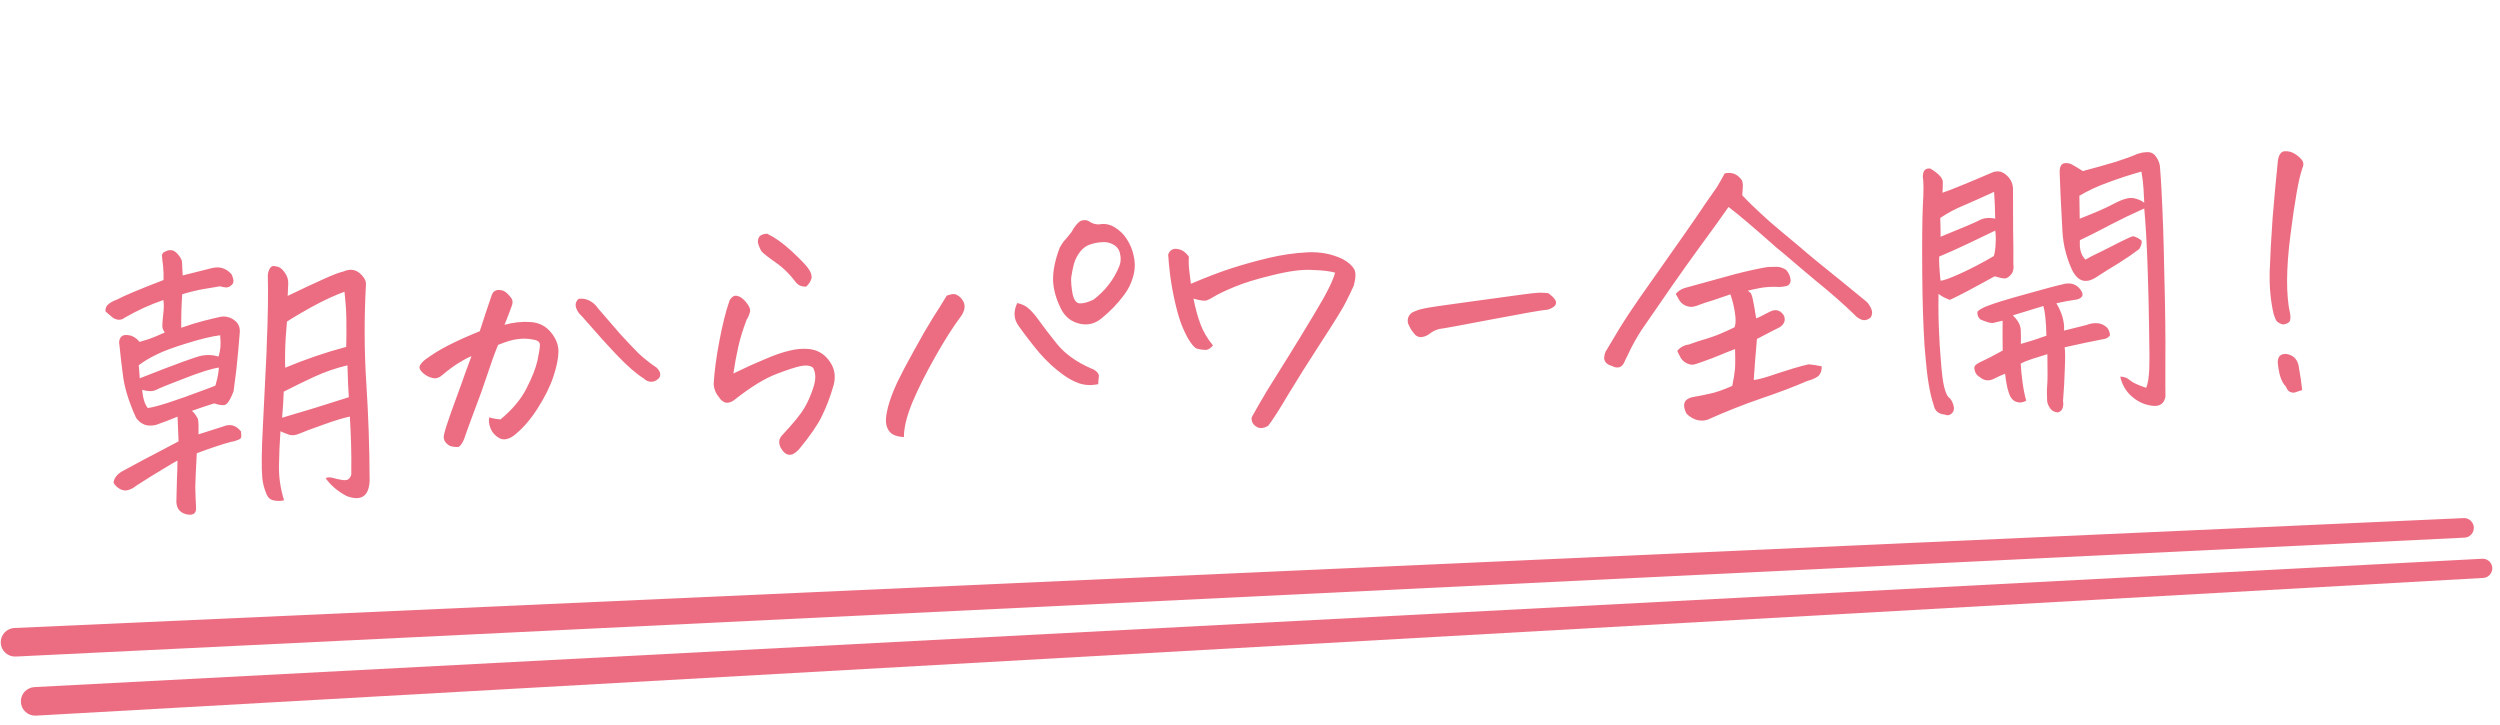
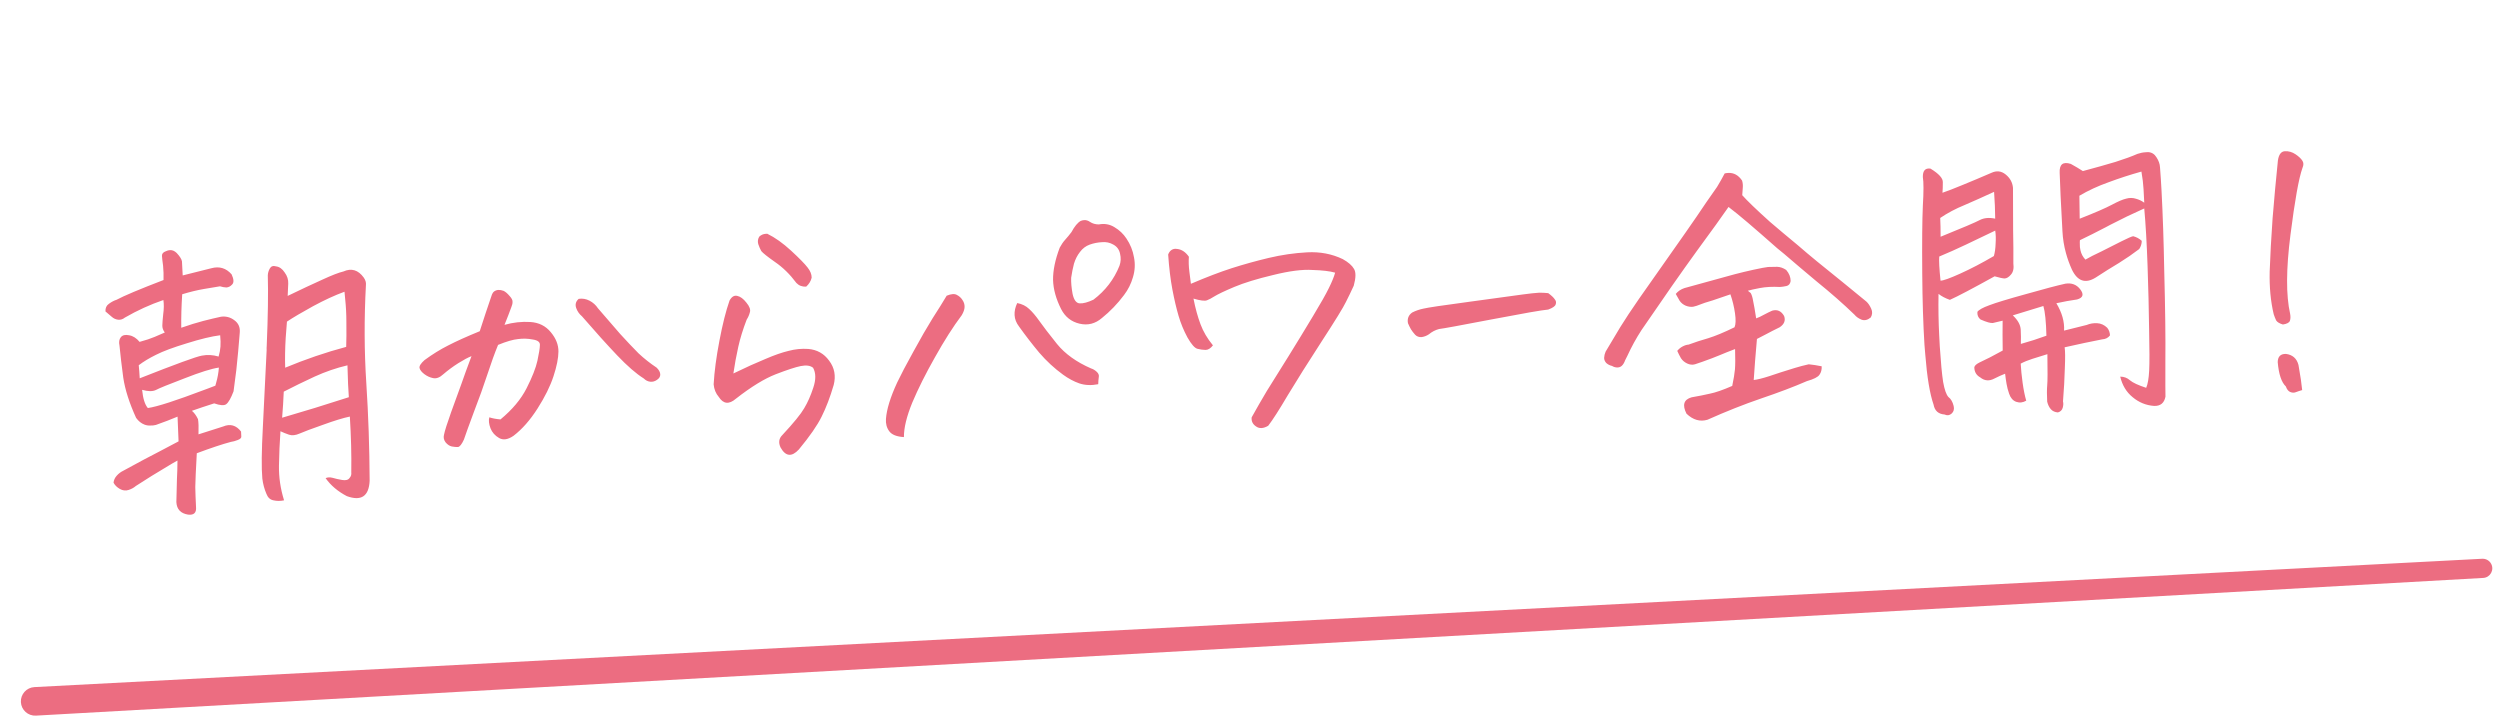
<svg xmlns="http://www.w3.org/2000/svg" width="262" height="76" viewBox="0 0 262 76" fill="none">
  <path d="M2.189 73.582C2.146 72.756 2.78 72.052 3.606 72.008L260.134 58.558C260.515 58.538 260.874 58.735 261.062 59.067V59.067C261.429 59.716 260.987 60.525 260.243 60.567L3.768 74.998C2.94 75.045 2.232 74.41 2.189 73.582V73.582Z" fill="#EC6D81" />
-   <path d="M0.079 67.389C0.035 66.559 0.677 65.853 1.507 65.815L258.188 54.298C258.592 54.28 258.969 54.502 259.15 54.864V54.864C259.481 55.526 259.023 56.309 258.283 56.345L1.647 68.806C0.823 68.846 0.122 68.213 0.079 67.389V67.389Z" fill="#EC6D81" />
  <path d="M35.992 28.451C36.828 28.074 37.538 28.287 38.122 29.091C38.303 29.352 38.379 29.609 38.35 29.861C38.159 33.376 38.172 36.807 38.389 40.154C38.606 43.502 38.723 46.917 38.739 50.4C38.656 52.011 37.86 52.543 36.35 51.996C35.406 51.503 34.664 50.874 34.123 50.11C34.327 50.016 34.566 50.003 34.841 50.072C35.138 50.161 35.475 50.237 35.854 50.301C36.233 50.364 36.49 50.299 36.626 50.104C36.784 49.929 36.846 49.727 36.814 49.5C36.843 47.662 36.793 45.714 36.664 43.656C35.983 43.796 35.038 44.085 33.831 44.524C32.642 44.941 31.834 45.244 31.406 45.433C30.978 45.623 30.604 45.663 30.286 45.555C29.967 45.446 29.669 45.326 29.391 45.195C29.307 46.388 29.256 47.59 29.235 48.801C29.216 50.013 29.394 51.224 29.77 52.435C29.378 52.518 29.003 52.517 28.643 52.431C28.306 52.365 28.065 52.138 27.919 51.749C27.706 51.26 27.563 50.725 27.491 50.145C27.393 49.065 27.412 47.249 27.55 44.697C27.673 42.27 27.804 39.603 27.944 36.696C27.936 36.551 27.939 36.404 27.952 36.258C28.082 33.163 28.12 30.7 28.066 28.867C28.073 28.616 28.144 28.372 28.278 28.136C28.411 27.899 28.627 27.826 28.923 27.914C29.28 27.958 29.583 28.172 29.833 28.555C30.102 28.916 30.227 29.306 30.207 29.724C30.187 30.143 30.168 30.572 30.149 31.011C31.553 30.332 32.755 29.768 33.753 29.32C34.772 28.849 35.518 28.559 35.992 28.451ZM29.737 41.046C29.7 41.945 29.644 42.855 29.567 43.777C31.848 43.115 34.178 42.399 36.558 41.627C36.499 40.9 36.451 39.786 36.414 38.286C35.26 38.556 34.112 38.949 32.971 39.468C31.851 39.986 30.773 40.512 29.737 41.046ZM11.052 32.637C11.034 32.284 11.155 32.016 11.417 31.836C11.698 31.633 11.962 31.494 12.209 31.419C12.98 31.003 14.623 30.312 17.138 29.346C17.154 28.844 17.138 28.344 17.091 27.846C17.024 27.369 16.985 27.027 16.974 26.819C16.962 26.59 17.1 26.427 17.387 26.328C17.529 26.258 17.673 26.219 17.819 26.212C18.069 26.199 18.303 26.301 18.523 26.519C18.855 26.877 19.037 27.17 19.07 27.398L19.147 28.865C20.115 28.626 21.114 28.376 22.143 28.113C22.986 27.881 23.696 28.094 24.273 28.753C24.509 29.262 24.527 29.615 24.329 29.814C24.151 30.011 23.948 30.115 23.719 30.127C23.51 30.117 23.289 30.077 23.056 30.005C22.704 30.066 22.156 30.157 21.412 30.279C20.688 30.401 19.915 30.587 19.094 30.839C19.014 32.095 18.981 33.265 18.996 34.349C19.836 34.054 20.606 33.816 21.306 33.633C22.026 33.449 22.645 33.302 23.16 33.192C23.678 33.123 24.144 33.245 24.556 33.557C24.99 33.868 25.18 34.306 25.126 34.873C25.027 36.171 24.907 37.471 24.767 38.772C24.68 39.506 24.584 40.252 24.477 41.009C24.202 41.732 23.945 42.184 23.703 42.363C23.482 42.521 23.064 42.491 22.447 42.273C21.585 42.547 20.806 42.807 20.11 43.053C20.349 43.248 20.563 43.54 20.75 43.926C20.809 44.257 20.826 44.788 20.802 45.52C21.233 45.372 21.663 45.235 22.095 45.108C22.526 44.981 22.957 44.843 23.388 44.696C24.122 44.386 24.747 44.562 25.262 45.223L25.289 45.754C25.297 45.9 25.168 46.021 24.902 46.118C24.656 46.215 24.42 46.279 24.192 46.312C23.307 46.546 22.118 46.942 20.624 47.5C20.528 49.237 20.475 50.419 20.466 51.045C20.478 51.67 20.504 52.367 20.544 53.137C20.597 53.739 20.319 54.005 19.71 53.932C18.931 53.806 18.522 53.368 18.483 52.62C18.514 51.617 18.534 50.812 18.544 50.207C18.576 49.621 18.595 48.973 18.599 48.264C18.335 48.403 17.849 48.689 17.142 49.122C16.433 49.535 15.464 50.139 14.233 50.933C14.034 51.111 13.78 51.249 13.472 51.349C13.165 51.448 12.86 51.412 12.559 51.24C12.258 51.068 12.038 50.85 11.899 50.586C11.926 50.314 12.039 50.068 12.236 49.849C12.433 49.63 12.654 49.462 12.898 49.345C14.5 48.468 15.758 47.797 16.673 47.332C17.586 46.846 18.266 46.487 18.713 46.255C18.685 45.318 18.65 44.454 18.608 43.663C17.935 43.949 17.178 44.239 16.338 44.533C16.132 44.586 15.935 44.606 15.747 44.595C15.539 44.606 15.339 44.575 15.148 44.502C14.807 44.373 14.513 44.139 14.266 43.797C13.559 42.248 13.109 40.843 12.918 39.58C12.748 38.317 12.616 37.197 12.523 36.221C12.441 35.85 12.488 35.556 12.665 35.338C12.841 35.12 13.129 35.053 13.53 35.136C13.93 35.199 14.296 35.43 14.63 35.829C15.289 35.649 15.811 35.475 16.199 35.309C16.608 35.142 16.965 34.987 17.27 34.846C17.09 34.605 17.005 34.359 17.012 34.109C17.019 33.837 17.05 33.439 17.106 32.914C17.182 32.368 17.188 31.878 17.123 31.443C15.75 31.911 14.405 32.524 13.089 33.282C12.868 33.46 12.633 33.535 12.381 33.506C12.129 33.478 11.904 33.375 11.707 33.197C11.51 33.02 11.292 32.833 11.052 32.637ZM23.074 35.136C22.183 35.246 21.019 35.526 19.582 35.977C18.165 36.406 17.091 36.806 16.36 37.178C15.648 37.528 15.041 37.894 14.54 38.275C14.581 38.669 14.615 39.126 14.643 39.646C18.424 38.155 20.594 37.363 21.152 37.271C21.73 37.157 22.316 37.189 22.91 37.367C23.016 37.007 23.081 36.659 23.105 36.324C23.13 35.989 23.119 35.593 23.074 35.136ZM36.103 30.573C35.1 30.939 34 31.445 32.803 32.092C31.627 32.738 30.717 33.276 30.072 33.706C30.019 34.293 29.976 34.858 29.942 35.402C29.875 36.512 29.856 37.556 29.887 38.535C32.01 37.651 34.142 36.924 36.281 36.353C36.307 35.643 36.313 34.766 36.3 33.724C36.3 32.931 36.259 32.14 36.176 31.352C36.163 31.102 36.139 30.843 36.103 30.573ZM22.939 38.523C22.193 38.625 20.993 39.001 19.337 39.651C17.68 40.28 16.679 40.687 16.334 40.872C15.988 41.036 15.508 41.03 14.894 40.854C14.983 41.767 15.184 42.403 15.494 42.762C15.971 42.696 16.712 42.5 17.717 42.176C18.579 41.902 19.91 41.425 21.71 40.747C21.997 40.648 22.283 40.539 22.569 40.42L22.648 40.134C22.807 39.584 22.904 39.047 22.939 38.523ZM51.282 43.734C51.6 43.843 51.99 43.916 52.451 43.955C53.691 42.93 54.604 41.839 55.19 40.682C55.776 39.525 56.153 38.566 56.322 37.806C56.49 37.026 56.576 36.479 56.581 36.166C56.606 35.851 56.356 35.656 55.83 35.579C55.324 35.48 54.812 35.465 54.294 35.534C53.775 35.582 53.077 35.786 52.198 36.145C51.847 36.998 51.473 38.029 51.078 39.239C50.682 40.449 50.209 41.767 49.657 43.194C49.127 44.619 48.781 45.576 48.619 46.065C48.394 46.556 48.189 46.817 48.003 46.848C47.816 46.858 47.595 46.838 47.343 46.789C47.11 46.738 46.894 46.593 46.694 46.353C46.514 46.112 46.459 45.854 46.528 45.58C46.61 45.158 46.861 44.363 47.279 43.193C47.718 42.002 48.073 41.024 48.346 40.258C48.618 39.472 48.973 38.494 49.413 37.324C49.044 37.468 48.588 37.711 48.042 38.053C47.497 38.394 46.965 38.787 46.446 39.231C46.088 39.563 45.74 39.696 45.403 39.63C45.066 39.565 44.756 39.424 44.473 39.21C44.191 38.995 44.023 38.785 43.971 38.579C43.918 38.373 44.091 38.093 44.49 37.738C45.313 37.132 46.142 36.619 46.975 36.2C47.828 35.758 48.929 35.263 50.277 34.712C50.708 33.375 51.095 32.208 51.439 31.209C51.509 30.955 51.593 30.763 51.69 30.633C51.809 30.501 51.971 30.42 52.178 30.388L52.209 30.386C52.397 30.377 52.586 30.408 52.778 30.482C52.971 30.576 53.178 30.753 53.4 31.012C53.621 31.251 53.726 31.454 53.714 31.622C53.722 31.788 53.68 31.978 53.587 32.192C53.387 32.745 53.148 33.362 52.871 34.044C53.775 33.788 54.677 33.689 55.578 33.746C56.477 33.803 57.195 34.162 57.73 34.822C58.265 35.462 58.529 36.136 58.525 36.846C58.519 37.535 58.346 38.399 58.004 39.439C57.662 40.48 57.105 41.604 56.334 42.813C55.563 44.021 54.726 44.973 53.824 45.667C53.24 46.073 52.733 46.151 52.303 45.903C51.873 45.654 51.573 45.315 51.405 44.886C51.235 44.436 51.194 44.052 51.282 43.734ZM60.645 31.321C61.038 31.259 61.417 31.323 61.782 31.512C62.146 31.701 62.442 31.968 62.668 32.31C63.534 33.308 64.311 34.206 65 35.005C65.708 35.781 66.349 36.457 66.921 37.032C67.513 37.585 68.145 38.084 68.815 38.529C69.057 38.766 69.183 38.999 69.195 39.228C69.207 39.457 69.093 39.651 68.85 39.81C68.629 39.967 68.393 40.032 68.141 40.003C67.889 39.975 67.664 39.861 67.466 39.663C66.668 39.163 65.739 38.356 64.679 37.243C63.62 36.13 62.39 34.766 60.991 33.149C60.708 32.914 60.505 32.622 60.382 32.274C60.258 31.905 60.346 31.587 60.645 31.321ZM85.213 38.545C84.93 38.31 84.499 38.249 83.92 38.363C83.363 38.475 82.491 38.761 81.305 39.219C80.12 39.678 78.725 40.533 77.121 41.786C76.403 42.407 75.805 42.345 75.328 41.598C75.017 41.239 74.838 40.8 74.79 40.281C74.865 38.942 75.067 37.419 75.395 35.712C75.722 33.984 76.076 32.578 76.457 31.494C76.686 31.085 76.959 30.925 77.277 31.013C77.593 31.08 77.908 31.314 78.221 31.714C78.555 32.114 78.677 32.452 78.587 32.728C78.518 33.003 78.406 33.259 78.252 33.496C77.866 34.497 77.572 35.451 77.369 36.359C77.166 37.267 76.996 38.194 76.858 39.14C78.16 38.508 79.281 38.001 80.22 37.618C81.159 37.214 81.968 36.932 82.648 36.771C83.327 36.589 84.012 36.522 84.703 36.569C85.625 36.646 86.355 37.056 86.895 37.8C87.456 38.542 87.615 39.389 87.372 40.341C87.001 41.612 86.579 42.719 86.107 43.662C85.655 44.583 84.859 45.73 83.721 47.104C82.971 47.915 82.331 47.844 81.801 46.892C81.566 46.382 81.627 45.952 81.984 45.599C83.169 44.327 83.933 43.39 84.278 42.788C84.642 42.184 84.959 41.469 85.229 40.641C85.518 39.791 85.513 39.093 85.213 38.545ZM80.409 24.496C81.222 24.892 82.056 25.484 82.911 26.274C83.766 27.064 84.339 27.649 84.631 28.03C84.921 28.39 85.065 28.748 85.062 29.103C84.977 29.462 84.785 29.774 84.486 30.041C84.07 30.062 83.729 29.934 83.464 29.656C82.791 28.752 82.043 28.02 81.221 27.458C80.42 26.895 79.941 26.513 79.784 26.313C79.669 26.11 79.562 25.865 79.464 25.578C79.386 25.29 79.425 25.028 79.579 24.79C79.778 24.613 80.003 24.517 80.253 24.504C80.315 24.501 80.367 24.498 80.409 24.496ZM114.234 23.256C114.493 23.43 114.8 23.518 115.155 23.52C115.754 23.405 116.302 23.502 116.798 23.81C117.314 24.116 117.731 24.512 118.049 24.996C118.456 25.6 118.72 26.254 118.84 26.957C118.981 27.659 118.945 28.36 118.731 29.059C118.537 29.737 118.226 30.358 117.796 30.923C117.114 31.835 116.342 32.637 115.481 33.329C114.783 33.929 114 34.126 113.134 33.921C112.268 33.717 111.626 33.208 111.208 32.395C110.673 31.338 110.39 30.32 110.36 29.342C110.349 28.341 110.582 27.212 111.058 25.957C111.229 25.635 111.423 25.353 111.64 25.113C111.877 24.85 112.092 24.588 112.287 24.328C112.61 23.727 112.934 23.334 113.258 23.15C113.381 23.102 113.505 23.075 113.629 23.068C113.837 23.057 114.039 23.12 114.234 23.256ZM112.257 29.117C112.24 29.598 112.29 30.158 112.407 30.799C112.545 31.438 112.792 31.77 113.148 31.793C113.525 31.815 114.008 31.685 114.598 31.404C115.842 30.462 116.75 29.278 117.322 27.85C117.468 27.446 117.488 27.028 117.382 26.595C117.296 26.162 117.06 25.84 116.674 25.631C116.308 25.421 115.908 25.337 115.472 25.381C115.035 25.404 114.612 25.489 114.202 25.635C113.793 25.782 113.451 26.04 113.179 26.409C112.905 26.757 112.697 27.164 112.554 27.631C112.433 28.096 112.333 28.591 112.257 29.117ZM99.212 30.99C99.681 30.798 100.035 30.769 100.271 30.903C100.528 31.035 100.726 31.213 100.862 31.435C101.02 31.657 101.095 31.903 101.089 32.174C101.081 32.425 100.981 32.712 100.79 33.035C99.893 34.229 98.958 35.697 97.985 37.438C97.011 39.158 96.218 40.743 95.606 42.194C95.014 43.644 94.723 44.848 94.731 45.807C93.978 45.763 93.466 45.56 93.197 45.199C92.928 44.838 92.811 44.406 92.848 43.903C92.884 43.401 93 42.831 93.196 42.195C93.392 41.559 93.668 40.856 94.025 40.086C94.4 39.295 94.969 38.211 95.732 36.836C96.493 35.44 97.162 34.279 97.74 33.351C98.338 32.423 98.828 31.636 99.212 30.99ZM106.606 31.76C107.112 31.859 107.53 32.066 107.859 32.383C108.187 32.679 108.543 33.098 108.926 33.641C109.309 34.184 109.925 34.987 110.774 36.048C111.621 37.088 112.813 37.944 114.35 38.614C114.541 38.667 114.735 38.782 114.932 38.959C115.129 39.137 115.201 39.331 115.15 39.542C115.119 39.753 115.101 39.993 115.094 40.265C114.371 40.407 113.713 40.379 113.118 40.181C112.544 39.981 111.976 39.678 111.412 39.269C110.501 38.607 109.668 37.837 108.912 36.959C108.178 36.08 107.473 35.167 106.798 34.222C106.506 33.841 106.35 33.443 106.328 33.026C106.306 32.61 106.399 32.188 106.606 31.76ZM139.922 28.575C139.372 28.416 138.574 28.322 137.529 28.293C136.503 28.222 135.136 28.398 133.426 28.821C131.737 29.223 130.382 29.638 129.361 30.067C128.34 30.496 127.628 30.836 127.224 31.086C126.982 31.245 126.738 31.373 126.493 31.469C126.268 31.564 125.796 31.506 125.076 31.293C125.275 32.305 125.52 33.199 125.811 33.977C126.102 34.754 126.537 35.493 127.116 36.193C126.862 36.519 126.599 36.679 126.328 36.672C126.056 36.666 125.783 36.628 125.508 36.559C125.212 36.491 124.858 36.092 124.444 35.363C124.051 34.632 123.74 33.877 123.512 33.096C123.283 32.315 123.068 31.398 122.867 30.345C122.664 29.27 122.517 28.047 122.424 26.675C122.571 26.292 122.821 26.091 123.175 26.073C123.237 26.069 123.311 26.076 123.395 26.093C123.857 26.152 124.257 26.423 124.595 26.906C124.559 27.408 124.576 27.929 124.646 28.468C124.715 28.986 124.768 29.41 124.807 29.742C126.419 29.053 127.84 28.509 129.071 28.111C130.322 27.711 131.618 27.351 132.957 27.031C134.317 26.709 135.663 26.514 136.994 26.444C138.347 26.373 139.59 26.61 140.724 27.156C141.305 27.48 141.698 27.824 141.905 28.189C142.111 28.533 142.1 29.118 141.872 29.943C141.61 30.52 141.337 31.087 141.053 31.645C140.79 32.201 139.935 33.591 138.487 35.816C137.059 38.019 135.884 39.885 134.963 41.414C134.062 42.943 133.378 44.011 132.909 44.62C132.403 44.918 131.976 44.94 131.629 44.687C131.283 44.455 131.131 44.139 131.173 43.741C131.649 42.881 132.175 41.967 132.75 40.998C133.346 40.028 134.106 38.81 135.031 37.343C135.954 35.855 136.809 34.454 137.596 33.14C138.402 31.805 138.956 30.826 139.257 30.205C139.578 29.563 139.8 29.019 139.922 28.575ZM162.253 30.721C162.6 30.974 162.83 31.192 162.944 31.374C163.078 31.534 163.108 31.709 163.034 31.901C162.982 32.091 162.72 32.272 162.249 32.443C161.605 32.497 159.631 32.841 156.326 33.473C153.042 34.104 151.203 34.44 150.809 34.482C150.418 34.586 150.063 34.771 149.743 35.038C149.501 35.197 149.245 35.294 148.976 35.329C148.705 35.343 148.482 35.261 148.306 35.082C148.128 34.883 147.983 34.692 147.869 34.511C147.754 34.308 147.649 34.094 147.554 33.87C147.466 33.395 147.614 33.022 147.996 32.752C148.362 32.566 148.751 32.43 149.164 32.346C149.575 32.241 151.19 32 154.007 31.623C156.825 31.246 158.679 30.992 159.569 30.862C160.336 30.759 160.885 30.699 161.218 30.682C161.281 30.678 161.333 30.676 161.374 30.674C161.687 30.678 161.98 30.694 162.253 30.721ZM175.776 36.772C175.932 36.576 176.122 36.42 176.346 36.304C176.569 36.188 176.774 36.125 176.962 36.115C177.616 35.872 178.304 35.648 179.023 35.444C179.762 35.217 180.681 34.836 181.779 34.298C181.91 33.999 181.926 33.508 181.827 32.825C181.729 32.142 181.569 31.482 181.348 30.847C180.652 31.092 180.037 31.302 179.503 31.476L179.38 31.514C178.846 31.667 178.436 31.803 178.15 31.922C177.926 32.017 177.69 32.092 177.442 32.147C177.193 32.181 176.931 32.143 176.654 32.032C176.397 31.92 176.191 31.754 176.033 31.532C175.895 31.289 175.757 31.046 175.619 30.803C175.855 30.52 176.157 30.316 176.526 30.192C177.986 29.782 179.436 29.383 180.875 28.994C182.129 28.637 183.407 28.33 184.708 28.074C184.915 28.042 185.111 28.011 185.297 27.98C185.609 27.964 185.922 27.958 186.235 27.962C186.548 27.967 186.867 28.075 187.191 28.288C187.502 28.647 187.658 29.035 187.659 29.453C187.612 29.747 187.464 29.922 187.217 29.976C186.969 30.031 186.742 30.064 186.534 30.075C185.759 30.032 185.062 30.068 184.443 30.184C183.844 30.299 183.421 30.394 183.175 30.47L183.469 30.705C183.582 30.887 183.67 31.174 183.733 31.567C183.815 31.938 183.919 32.538 184.046 33.366C184.312 33.268 184.587 33.139 184.871 32.978C185.175 32.816 185.46 32.676 185.725 32.558C186.259 32.405 186.676 32.592 186.975 33.118C187.145 33.589 186.989 33.983 186.505 34.301C185.976 34.558 185.498 34.802 185.072 35.033C184.666 35.242 184.351 35.405 184.128 35.521C183.983 37.135 183.87 38.569 183.79 39.825C184.163 39.785 184.699 39.653 185.397 39.428C186.114 39.182 187.006 38.895 188.074 38.568C188.567 38.417 189.061 38.287 189.556 38.178C189.975 38.218 190.427 38.288 190.912 38.388C190.931 38.742 190.852 39.038 190.677 39.277C190.523 39.514 190.086 39.735 189.366 39.94C188 40.533 186.404 41.138 184.58 41.755C182.776 42.372 180.896 43.117 178.939 43.991C178.158 44.22 177.427 44.008 176.746 43.355C176.281 42.441 176.46 41.868 177.282 41.637C177.985 41.517 178.625 41.389 179.202 41.255C179.781 41.141 180.559 40.871 181.538 40.444C181.688 39.727 181.783 39.148 181.823 38.708C181.861 38.247 181.866 37.538 181.836 36.58C181.202 36.821 180.661 37.038 180.212 37.228C179.763 37.418 179.159 37.648 178.402 37.917C178.176 37.992 177.92 38.078 177.633 38.177C177.366 38.253 177.093 38.226 176.815 38.094C176.537 37.963 176.318 37.776 176.16 37.534C176.022 37.291 175.894 37.037 175.776 36.772ZM181.15 21.689C180.51 22.619 179.402 24.159 177.824 26.307C176.268 28.453 174.337 31.215 172.031 34.59C171.471 35.454 170.976 36.356 170.546 37.296L170.319 37.746C170.228 38.002 170.113 38.195 169.974 38.328C169.835 38.46 169.661 38.521 169.452 38.511C169.263 38.501 169.094 38.447 168.943 38.35C168.71 38.3 168.507 38.196 168.332 38.038C168.176 37.859 168.104 37.675 168.115 37.486C168.125 37.277 168.176 37.066 168.269 36.852C168.788 35.991 169.296 35.14 169.794 34.3C170.313 33.459 170.971 32.465 171.766 31.318C172.581 30.149 173.639 28.643 174.94 26.802C176.241 24.96 177.202 23.585 177.822 22.677C178.441 21.747 179.148 20.719 179.945 19.593C180.233 19.119 180.5 18.646 180.747 18.174C180.87 18.146 180.995 18.13 181.119 18.123C181.702 18.092 182.185 18.359 182.569 18.923C182.645 19.17 182.669 19.429 182.642 19.702C182.613 19.954 182.595 20.205 182.587 20.456C183.097 21.034 184.064 21.964 185.487 23.245C186.383 24.012 187.354 24.827 188.4 25.69C189.056 26.26 189.744 26.84 190.463 27.428C192.336 28.936 194.047 30.328 195.595 31.603C195.792 31.78 195.961 32.032 196.104 32.358C196.245 32.664 196.229 32.967 196.057 33.268C195.738 33.535 195.418 33.615 195.1 33.506C194.78 33.377 194.531 33.202 194.353 32.982C193.21 31.874 191.876 30.702 190.351 29.468C189.129 28.447 188.005 27.494 186.978 26.609L186.259 26.021C185.055 24.958 184.039 24.072 183.209 23.364C182.379 22.657 181.693 22.098 181.15 21.689ZM212.349 41.99C212.005 42.196 211.652 42.235 211.291 42.108C210.95 41.98 210.706 41.701 210.559 41.27C210.436 40.922 210.345 40.572 210.285 40.221C210.224 39.869 210.175 39.517 210.135 39.164C209.767 39.309 209.401 39.474 209.035 39.66C208.487 39.96 207.985 39.924 207.527 39.551C207.119 39.323 206.912 38.968 206.908 38.489C206.941 38.32 207.12 38.154 207.445 37.991C208.118 37.685 208.93 37.267 209.883 36.737C209.865 35.59 209.862 34.547 209.875 33.608C209.422 33.715 209.082 33.796 208.855 33.849C208.628 33.882 208.194 33.759 207.553 33.479C207.313 33.283 207.205 33.018 207.23 32.683C207.385 32.466 207.801 32.236 208.476 31.991C209.172 31.726 210.455 31.335 212.327 30.82C214.218 30.282 215.596 29.918 216.463 29.727C217.104 29.63 217.615 29.823 217.995 30.303C218.42 30.845 218.313 31.205 217.676 31.384C216.972 31.484 216.249 31.615 215.506 31.779C216.101 32.771 216.37 33.727 216.314 34.647C217.57 34.331 218.362 34.133 218.692 34.053C219.039 33.91 219.401 33.849 219.778 33.871C220.175 33.892 220.528 34.051 220.835 34.348C221.014 34.568 221.111 34.834 221.128 35.146C220.933 35.407 220.658 35.546 220.305 35.565C219.128 35.793 217.817 36.071 216.374 36.397C216.435 36.769 216.442 37.499 216.395 38.586C216.367 39.651 216.303 40.813 216.202 42.07C216.253 42.255 216.244 42.474 216.174 42.728C216.104 42.982 215.935 43.148 215.668 43.224C215.354 43.199 215.108 43.087 214.931 42.887C214.753 42.688 214.625 42.424 214.545 42.094C214.508 41.387 214.509 40.813 214.548 40.373C214.589 39.953 214.595 38.868 214.566 37.117C214.011 37.292 213.488 37.455 212.995 37.606C212.523 37.756 212.115 37.924 211.77 38.109C211.8 38.691 211.866 39.355 211.968 40.101C212.07 40.847 212.197 41.476 212.349 41.99ZM210.942 33.051C211.468 33.545 211.744 34.042 211.771 34.541C211.797 35.041 211.802 35.541 211.787 36.042C212.712 35.785 213.605 35.499 214.464 35.182C214.428 33.703 214.322 32.666 214.145 32.07C213.098 32.396 212.03 32.723 210.942 33.051ZM224.92 40.643C225.088 40.258 225.192 39.658 225.233 38.843C225.275 38.048 225.273 36.619 225.227 34.556C225.202 32.471 225.147 30.242 225.065 27.868C224.981 25.473 224.865 23.466 224.718 21.846C223.495 22.39 222.304 22.964 221.147 23.567C221.004 23.637 220.852 23.718 220.69 23.81C219.715 24.32 218.811 24.774 217.976 25.172C217.962 25.298 217.959 25.434 217.966 25.58C217.956 25.789 217.978 26.007 218.032 26.233C218.114 26.605 218.287 26.929 218.552 27.208C218.937 26.979 219.506 26.688 220.259 26.336C221.011 25.963 221.702 25.613 222.332 25.288C222.983 24.962 223.391 24.784 223.556 24.755C223.894 24.841 224.195 25.003 224.457 25.24C224.453 25.553 224.364 25.839 224.19 26.099C223.548 26.591 222.843 27.077 222.075 27.555C221.307 28.012 220.489 28.525 219.621 29.092C218.55 29.753 217.722 29.473 217.136 28.252C216.877 27.681 216.67 27.108 216.514 26.532C216.309 25.792 216.185 25.026 216.144 24.236C216.068 22.8 216.004 21.573 215.951 20.553C215.918 19.533 215.886 18.721 215.854 18.118C215.807 17.223 216.198 16.91 217.025 17.18C217.477 17.428 217.896 17.677 218.285 17.928C219.643 17.564 220.784 17.244 221.708 16.966C222.652 16.666 223.42 16.386 224.011 16.125C224.298 16.027 224.587 15.97 224.878 15.955L225.128 15.942C225.505 15.964 225.796 16.147 226.002 16.491C226.228 16.833 226.351 17.181 226.369 17.535C226.433 18.346 226.487 19.177 226.531 20.03C226.664 22.568 226.758 25.349 226.812 28.371C226.917 32.371 226.957 35.519 226.931 37.815C226.926 40.089 226.929 41.341 226.941 41.569C226.809 42.244 226.409 42.568 225.74 42.54C224.902 42.48 224.156 42.174 223.501 41.625C222.848 41.096 222.414 40.378 222.199 39.471C222.596 39.471 222.936 39.599 223.221 39.856C223.526 40.111 224.093 40.373 224.92 40.643ZM203.571 20.201C204.084 20.028 204.799 19.75 205.718 19.369C206.658 18.985 207.648 18.569 208.688 18.118C209.238 17.859 209.742 17.916 210.199 18.289C210.657 18.661 210.911 19.128 210.961 19.688C210.963 21.316 210.967 22.796 210.975 24.131C211.002 25.444 211.01 26.602 211 27.603C211.069 28.121 210.985 28.512 210.749 28.774C210.533 29.036 210.311 29.173 210.082 29.185C209.873 29.175 209.524 29.099 209.037 28.958C206.706 30.248 205.142 31.071 204.347 31.425C203.88 31.262 203.483 31.054 203.157 30.799C203.132 32.324 203.156 33.772 203.228 35.145L203.289 36.3C203.398 37.984 203.515 39.23 203.641 40.037C203.787 40.843 203.971 41.365 204.192 41.604C204.453 41.799 204.636 42.113 204.742 42.545C204.822 42.875 204.753 43.139 204.534 43.338C204.315 43.538 204.066 43.572 203.788 43.44C203.139 43.391 202.755 43.046 202.638 42.405C202.246 41.278 201.956 39.531 201.769 37.162C201.752 36.829 201.723 36.486 201.684 36.134C201.55 33.971 201.472 31.493 201.451 28.698C201.425 25.424 201.446 23.045 201.515 21.56C201.604 20.074 201.603 19.073 201.514 18.556C201.5 17.889 201.766 17.594 202.312 17.669C203.196 18.207 203.628 18.685 203.608 19.104C203.609 19.521 203.597 19.887 203.571 20.201ZM203.233 26.884C203.193 27.303 203.237 28.146 203.366 29.412C203.637 29.418 204.323 29.174 205.424 28.678C206.524 28.182 207.702 27.568 208.957 26.834C209.063 26.474 209.124 26.043 209.14 25.542C209.175 25.018 209.161 24.56 209.099 24.167C207.98 24.705 206.952 25.197 206.016 25.643C205.079 26.088 204.152 26.502 203.233 26.884ZM203.375 24.811C205.683 23.877 207.051 23.294 207.477 23.063C207.923 22.831 208.463 22.782 209.096 22.915C209.092 22.039 209.053 21.103 208.98 20.105C207.86 20.623 206.83 21.084 205.892 21.487C204.952 21.87 204.1 22.322 203.334 22.842C203.364 23.404 203.377 24.06 203.375 24.811ZM224.643 19.816C224.614 19.275 224.541 18.664 224.421 17.982C223.229 18.315 222.08 18.688 220.975 19.101C219.869 19.493 218.851 19.963 217.92 20.513L217.952 22.921C219.547 22.295 220.669 21.808 221.318 21.461C221.967 21.114 222.467 20.9 222.818 20.819C223.167 20.718 223.511 20.72 223.851 20.828C224.168 20.916 224.446 21.047 224.685 21.222L224.718 21.252L224.643 19.816ZM241.299 17.598C240.917 18.661 240.497 20.998 240.04 24.611C239.581 28.202 239.569 30.956 240.003 32.874C240.06 33.163 240.052 33.414 239.98 33.626C239.907 33.818 239.663 33.945 239.249 34.009C238.889 33.902 238.652 33.758 238.538 33.577C238.444 33.373 238.36 33.158 238.285 32.933C237.965 31.593 237.824 30.099 237.863 28.449C237.921 26.777 238.022 24.925 238.166 22.894C238.331 20.862 238.517 18.839 238.724 16.825C238.816 16.194 239.06 15.869 239.455 15.848C239.851 15.827 240.221 15.933 240.567 16.165C240.913 16.398 241.154 16.625 241.291 16.847C241.427 17.049 241.43 17.299 241.299 17.598ZM241.268 40.881C241.001 40.958 240.775 41.032 240.591 41.104C240.407 41.177 240.208 41.166 239.995 41.073C239.802 40.979 239.657 40.788 239.558 40.501C239.097 40.067 238.813 39.216 238.705 37.949C238.716 37.364 239.003 37.078 239.567 37.09C240.26 37.179 240.698 37.563 240.879 38.242C241.086 39.399 241.215 40.279 241.268 40.881Z" fill="#EC6D81" />
</svg>